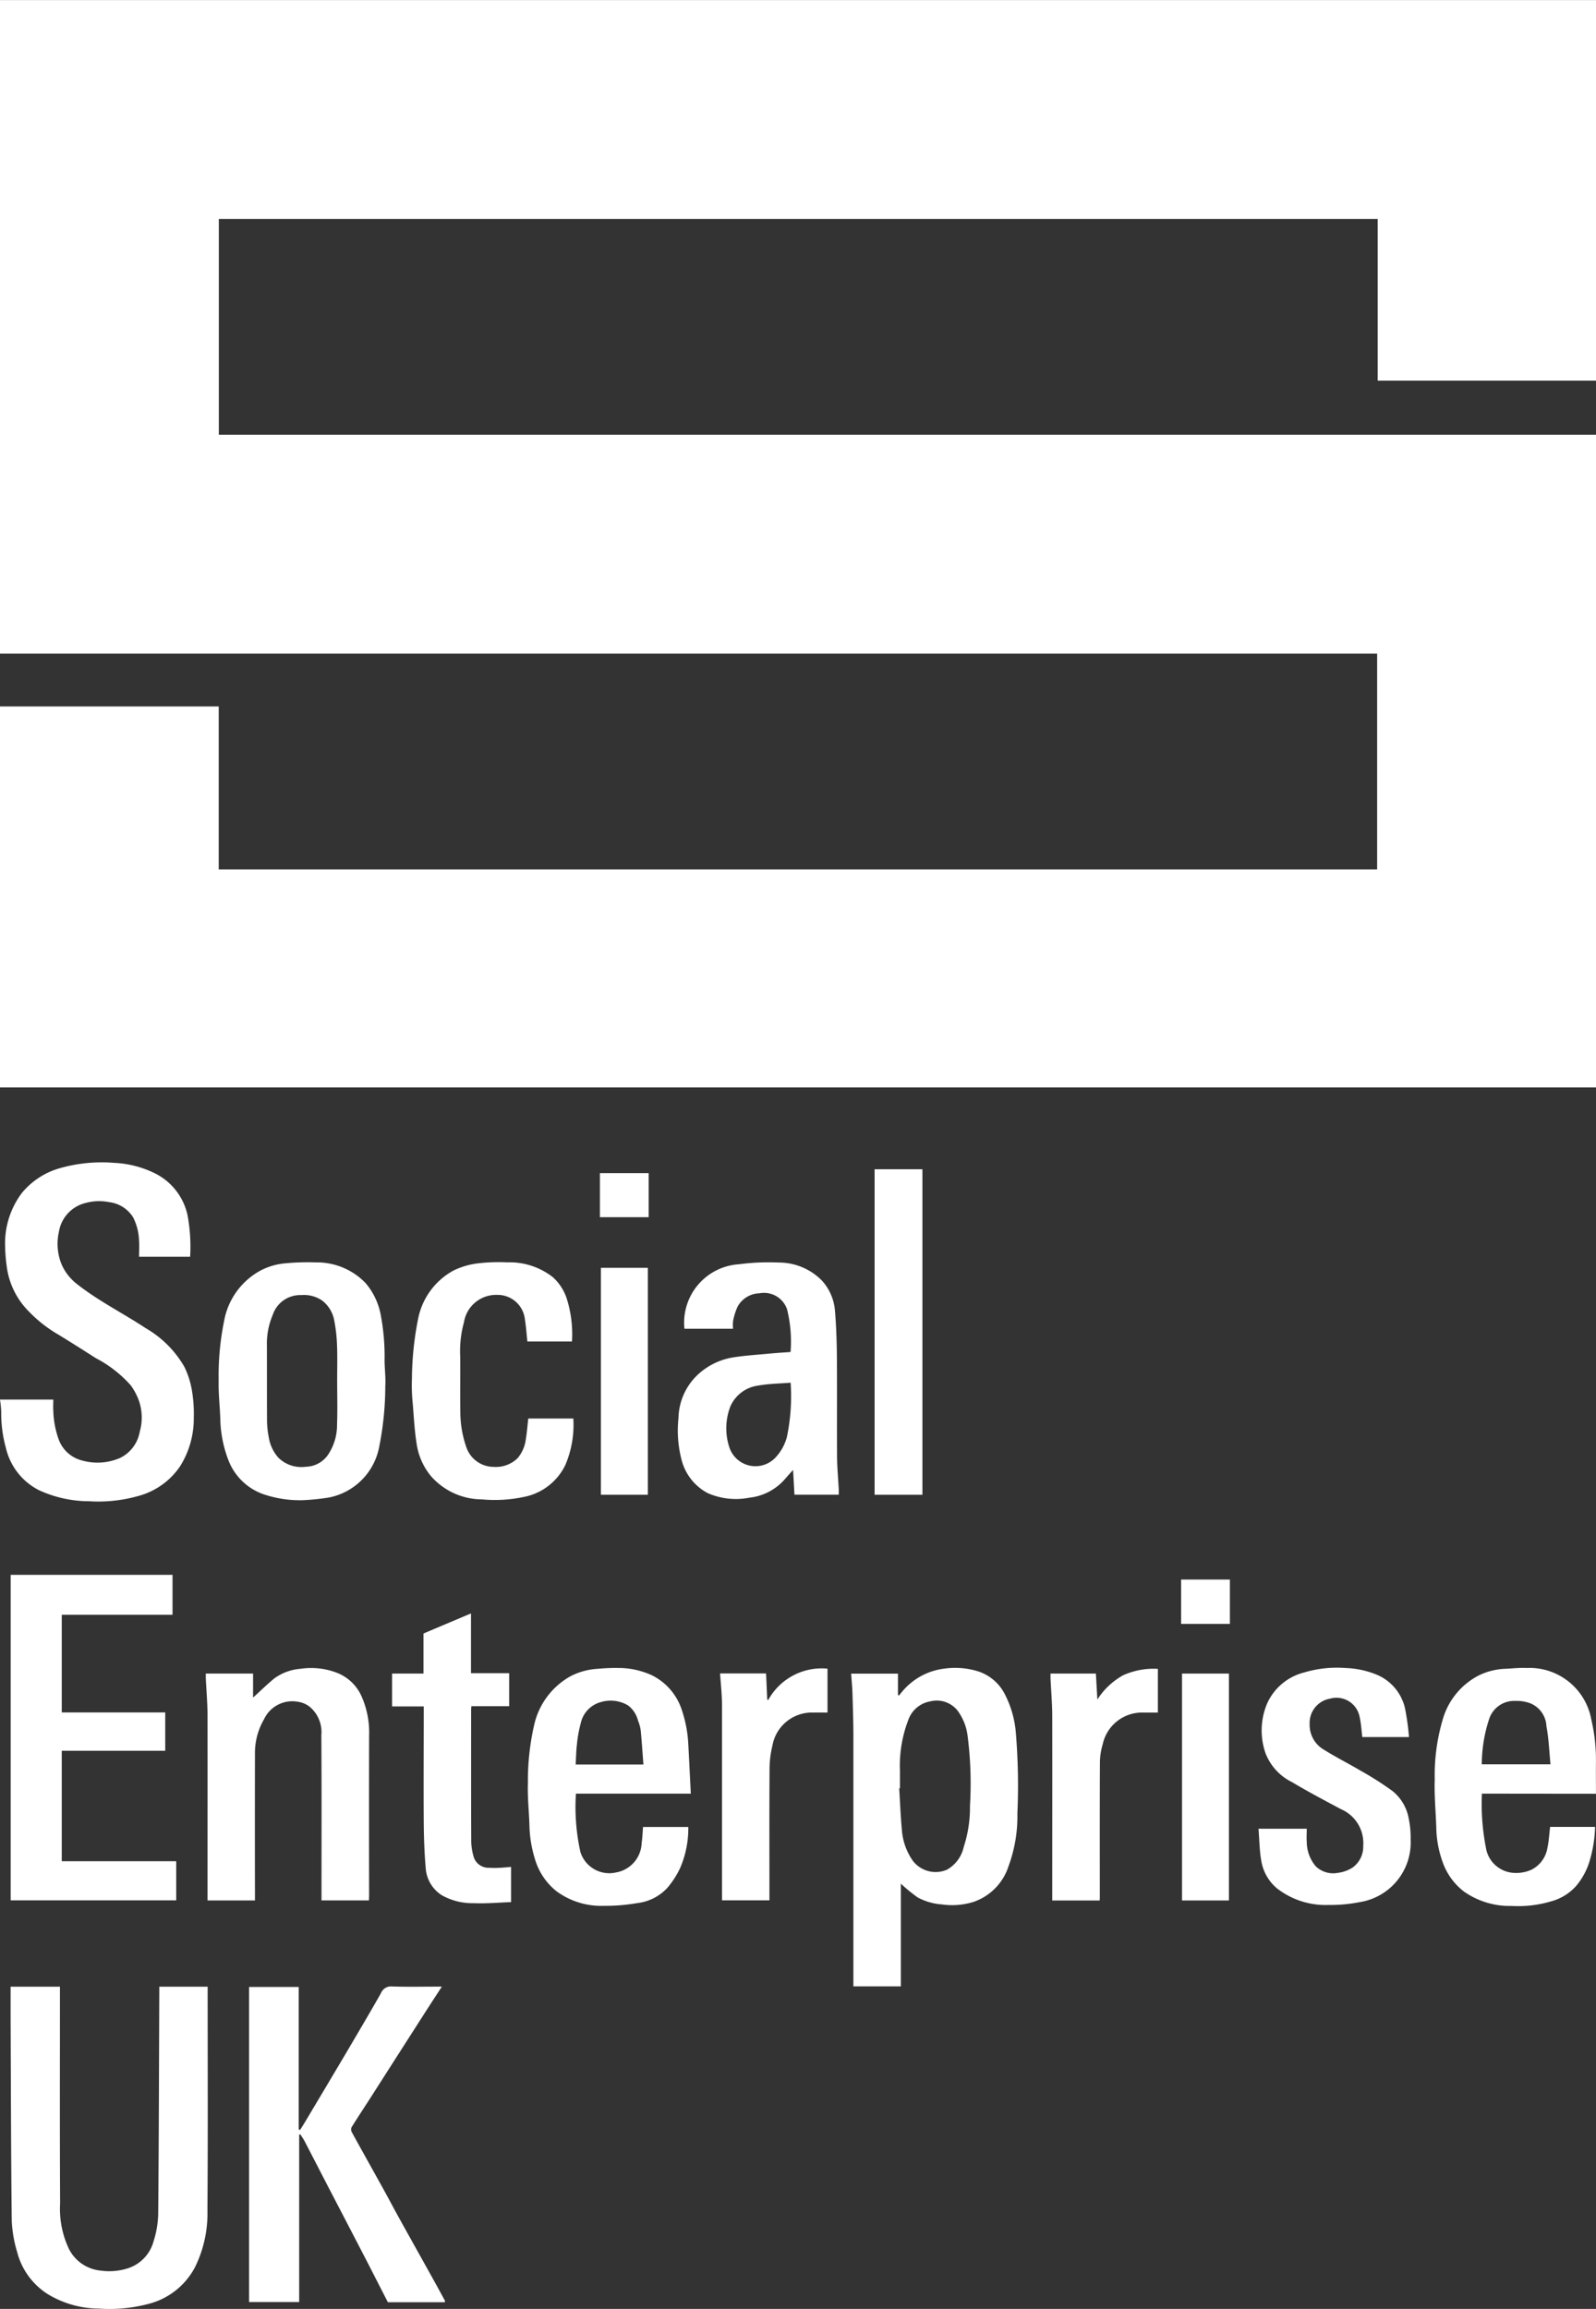
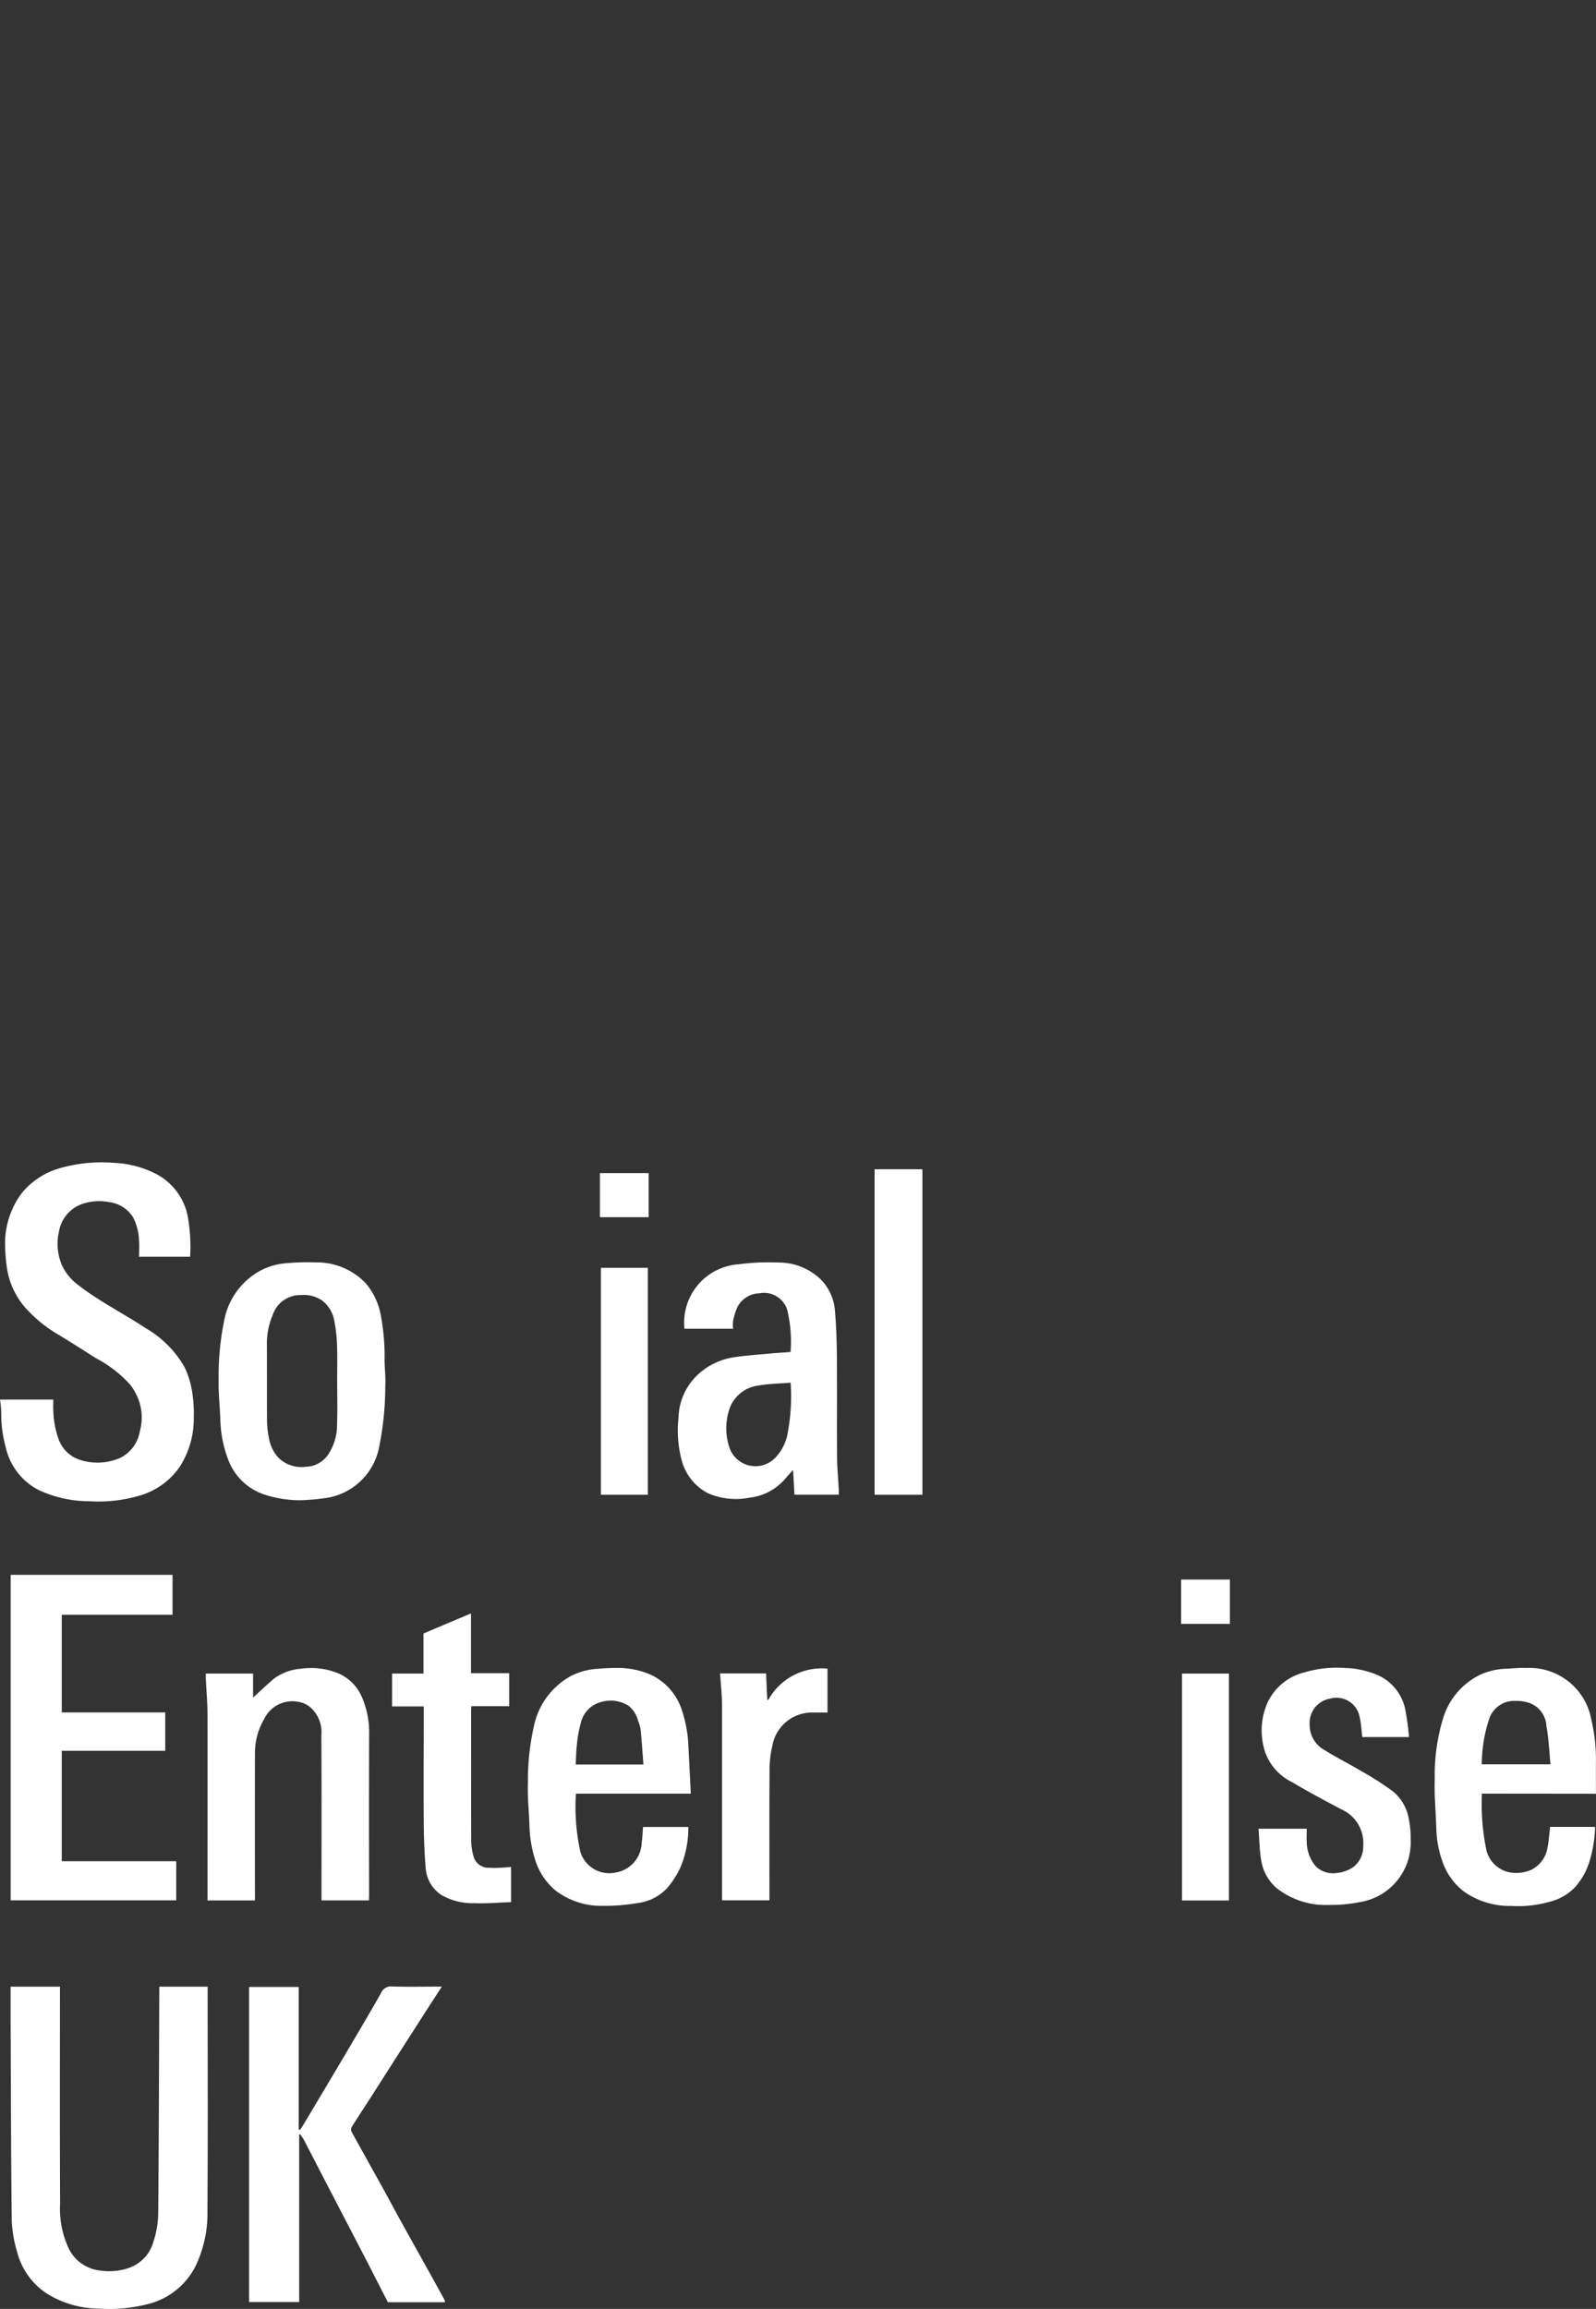
<svg xmlns="http://www.w3.org/2000/svg" width="82.262" height="118.98" viewBox="0 0 82.262 118.98">
  <rect x="0" y="0" width="82.262" height="118.98" fill="#333333" stroke="none" />
  <defs>
    <clipPath id="clip-path">
      <rect id="Rectangle_123" data-name="Rectangle 123" width="82.262" height="118.98" transform="translate(0 0)" fill="#fff" />
    </clipPath>
  </defs>
  <g id="Group_220" data-name="Group 220" transform="translate(0)">
    <g id="Group_219" data-name="Group 219" transform="translate(0 0)" clip-path="url(#clip-path)">
-       <path id="Path_121" data-name="Path 121" d="M82.262,0v19.61H71.009V11.277H11.279V22.4H82.262V56.031H0V36.4H11.273v8.4H70.982V33.675H0V0Z" transform="translate(0 0.004)" fill="#fff" />
      <path id="Path_122" data-name="Path 122" d="M9.8,778.6H7.167c0-.273.019-.546,0-.815a2.844,2.844,0,0,0-.309-1.221,1.694,1.694,0,0,0-1.223-.776,2.635,2.635,0,0,0-1.231.044,1.826,1.826,0,0,0-1.368,1.489,2.793,2.793,0,0,0,.138,1.671,2.592,2.592,0,0,0,.744.976c1.116.894,2.4,1.525,3.588,2.311a5.427,5.427,0,0,1,1.994,1.99,4.412,4.412,0,0,1,.388,1.2,6.992,6.992,0,0,1,.1,1.408,4.623,4.623,0,0,1-.7,2.512,3.777,3.777,0,0,1-2.167,1.542A7.544,7.544,0,0,1,4.6,791.2a6.213,6.213,0,0,1-2.608-.578A3.28,3.28,0,0,1,.3,788.438,6.654,6.654,0,0,1,.063,786.6a5.443,5.443,0,0,0-.063-.64H2.747c0,.178-.014.371,0,.562a4.7,4.7,0,0,0,.288,1.518,1.729,1.729,0,0,0,1.2,1.061,2.92,2.92,0,0,0,1.955-.133,1.859,1.859,0,0,0,1.014-1.355,2.66,2.66,0,0,0-.046-1.6,3.186,3.186,0,0,0-.422-.79,6.31,6.31,0,0,0-1.791-1.394c-.645-.41-1.289-.822-1.942-1.219a6.869,6.869,0,0,1-1.5-1.173,4,4,0,0,1-1.16-2.369A8.7,8.7,0,0,1,.262,778a4.32,4.32,0,0,1,.865-2.685,3.918,3.918,0,0,1,1.968-1.281,7.916,7.916,0,0,1,2.793-.271,5.272,5.272,0,0,1,2.08.531,3.154,3.154,0,0,1,1.7,2.175A8.916,8.916,0,0,1,9.8,778.6" transform="translate(0 -713.84)" fill="#fff" />
      <path id="Path_123" data-name="Path 123" d="M7.109,1322.279H9.648v.256c0,3.636-.012,7.273.009,10.909a4.81,4.81,0,0,0,.459,2.358,2.05,2.05,0,0,0,1.629,1.107,3.167,3.167,0,0,0,1.4-.117,2.01,2.01,0,0,0,1.33-1.4,4.936,4.936,0,0,0,.237-1.39c.034-3.852.042-7.7.057-11.556,0-.053,0-.105,0-.167h2.492v.238c0,3.77.017,7.539-.011,11.309a6.244,6.244,0,0,1-.646,2.917,3.756,3.756,0,0,1-2.435,1.893,7.857,7.857,0,0,1-2.523.231,5.148,5.148,0,0,1-2.64-.754,3.642,3.642,0,0,1-1.563-2.158,6.576,6.576,0,0,1-.279-1.591c-.04-3.46-.044-6.92-.059-10.38,0-.563,0-1.126,0-1.707" transform="translate(-6.558 -1219.904)" fill="#fff" />
      <path id="Path_124" data-name="Path 124" d="M168.406,1329.709v8.629h-2.581V1322.1h2.557v7.338l.067.034c.093-.147.188-.292.277-.442q1.052-1.763,2.1-3.528c.6-1.022,1.208-2.044,1.793-3.076a.558.558,0,0,1,.577-.351c.767.027,1.536.009,2.3.009h.264c-.341.525-.659,1.01-.972,1.5q-1.342,2.093-2.681,4.189c-.331.516-.67,1.027-.995,1.548a.294.294,0,0,0,0,.25c.527.961,1.064,1.916,1.595,2.875.282.509.553,1.024.834,1.533.553,1,1.111,1.995,1.666,2.993q.358.643.709,1.291c.01.018,0,.046,0,.083h-2.939c-.364-.709-.731-1.43-1.1-2.147q-.982-1.894-1.968-3.786c-.411-.792-.818-1.586-1.231-2.378-.063-.12-.144-.23-.217-.345l-.053.026" transform="translate(-152.986 -1219.712)" fill="#fff" />
      <path id="Path_125" data-name="Path 125" d="M454.162,843.546h-2.5a3.016,3.016,0,0,1,2.809-3.323,11.669,11.669,0,0,1,2.043-.089,3.117,3.117,0,0,1,2.205.9,2.6,2.6,0,0,1,.7,1.573c.067.773.092,1.551.1,2.327.014,1.717,0,3.433.009,5.15,0,.588.059,1.176.089,1.764,0,.077,0,.155,0,.248h-2.285l-.071-1.274c-.15.168-.278.306-.4.449a2.836,2.836,0,0,1-1.862.982,3.6,3.6,0,0,1-2.137-.237,2.686,2.686,0,0,1-1.339-1.68,5.966,5.966,0,0,1-.169-2.184,3.16,3.16,0,0,1,.976-2.221,3.5,3.5,0,0,1,1.873-.914c.644-.1,1.3-.136,1.949-.2.315-.029.632-.047.979-.072a6.862,6.862,0,0,0-.182-2.207,1.255,1.255,0,0,0-1.422-.819,1.324,1.324,0,0,0-1.123.683,3.158,3.158,0,0,0-.235.746,1.773,1.773,0,0,0,0,.391m2.966,2.787c-.577.047-1.122.05-1.651.146a1.82,1.82,0,0,0-1.455,1.077,3.123,3.123,0,0,0-.064,2.071,1.417,1.417,0,0,0,2.382.571,2.476,2.476,0,0,0,.594-1.061,10.2,10.2,0,0,0,.194-2.8" transform="translate(-416.384 -775.075)" fill="#fff" />
      <path id="Path_126" data-name="Path 126" d="M149.781,852.346a5.821,5.821,0,0,1-1.994-.316A2.993,2.993,0,0,1,146,850.281a6.27,6.27,0,0,1-.418-2.141c-.022-.651-.1-1.3-.084-1.952a14.1,14.1,0,0,1,.281-3.078,3.7,3.7,0,0,1,1.891-2.607,3.393,3.393,0,0,1,1.3-.368,11.96,11.96,0,0,1,1.539-.044,3.478,3.478,0,0,1,2.565,1.069,3.52,3.52,0,0,1,.783,1.666,11.333,11.333,0,0,1,.193,2.279c0,.459.065.919.037,1.375a16.047,16.047,0,0,1-.319,3.138,3.279,3.279,0,0,1-2.58,2.587,11.461,11.461,0,0,1-1.4.141m1.818-6.128c0-.611.017-1.223-.006-1.833a8.137,8.137,0,0,0-.144-1.3,1.668,1.668,0,0,0-.618-1.024,1.65,1.65,0,0,0-1.081-.285,1.489,1.489,0,0,0-1.472,1.023,3.77,3.77,0,0,0-.3,1.584c.005,1.293,0,2.586.006,3.879a4.71,4.71,0,0,0,.095.867,2.032,2.032,0,0,0,.5,1.035,1.691,1.691,0,0,0,1.413.457,1.427,1.427,0,0,0,1.14-.622,2.755,2.755,0,0,0,.461-1.571c.029-.735.007-1.473.007-2.209" transform="translate(-134.228 -775.039)" fill="#fff" />
-       <path id="Path_127" data-name="Path 127" d="M282.384,844.16h-2.3c-.042-.384-.066-.759-.126-1.129a1.413,1.413,0,0,0-1.435-1.272,1.677,1.677,0,0,0-1.708,1.416,5.557,5.557,0,0,0-.194,1.735c.011.94-.009,1.881.007,2.821a5.576,5.576,0,0,0,.321,1.908,1.49,1.49,0,0,0,1.378.982,1.607,1.607,0,0,0,1.252-.446,1.863,1.863,0,0,0,.426-.985c.059-.347.084-.7.126-1.06h2.322a5.27,5.27,0,0,1-.414,2.4,3.011,3.011,0,0,1-2.145,1.643,7.211,7.211,0,0,1-2.15.124,3.516,3.516,0,0,1-2.63-1.2,3.376,3.376,0,0,1-.737-1.66c-.109-.682-.144-1.376-.2-2.066a9.071,9.071,0,0,1-.043-1.281,16.287,16.287,0,0,1,.317-3.091,3.633,3.633,0,0,1,1.834-2.5,3.948,3.948,0,0,1,1.229-.362,9.042,9.042,0,0,1,1.537-.054,3.608,3.608,0,0,1,2.355.771,2.551,2.551,0,0,1,.735,1.187,6.081,6.081,0,0,1,.242,2.119" transform="translate(-252.902 -775.033)" fill="#fff" />
      <rect id="Rectangle_118" data-name="Rectangle 118" width="2.465" height="16.772" transform="translate(45.079 60.253)" fill="#fff" />
      <rect id="Rectangle_119" data-name="Rectangle 119" width="2.418" height="11.692" transform="translate(30.973 65.332)" fill="#fff" />
-       <path id="Path_128" data-name="Path 128" d="M566.726,1126.52q0-6.476,0-12.951c0-.717-.025-1.434-.047-2.151-.01-.333-.043-.664-.067-1.014h2.412v1.1l.055.027c.052-.064.1-.13.156-.192a3.339,3.339,0,0,1,2.175-1.192,3.976,3.976,0,0,1,1.769.147,2.365,2.365,0,0,1,1.34,1.144,5.251,5.251,0,0,1,.583,2.039,32.909,32.909,0,0,1,.078,4.138,7.444,7.444,0,0,1-.458,2.717,2.875,2.875,0,0,1-1.789,1.83,3.706,3.706,0,0,1-1.636.136,3.118,3.118,0,0,1-1.255-.36,8.473,8.473,0,0,1-.868-.711v5.293Zm2.4-10.211-.038,0c.044.713.072,1.426.137,2.137a3.166,3.166,0,0,0,.568,1.605,1.479,1.479,0,0,0,1.762.454,1.786,1.786,0,0,0,.859-1.17,6.562,6.562,0,0,0,.322-2.121,19.259,19.259,0,0,0-.129-3.655,2.73,2.73,0,0,0-.523-1.264,1.368,1.368,0,0,0-1.4-.46,1.459,1.459,0,0,0-1.116.928,6.57,6.57,0,0,0-.442,2.628c0,.306,0,.611,0,.917" transform="translate(-522.741 -1024.161)" fill="#fff" />
      <path id="Path_129" data-name="Path 129" d="M7.108,1048.171h8.343v2.056H9.741v5.033h5.333v1.976H9.741v5.691h5.9v2.017H7.108Z" transform="translate(-6.558 -967.018)" fill="#fff" />
      <path id="Path_130" data-name="Path 130" d="M145.306,1122.083h-2.445v-.259c0-2.751.01-5.5-.008-8.253a1.7,1.7,0,0,0-.629-1.49,1.3,1.3,0,0,0-.574-.234,1.606,1.606,0,0,0-1.751.9,3.463,3.463,0,0,0-.468,1.788q-.007,3.645,0,7.289v.26h-2.445v-.262c0-3.088.005-6.177,0-9.265,0-.643-.059-1.286-.089-1.929,0-.076,0-.152,0-.237h2.437v1.239c.357-.324.71-.67,1.09-.984a2.64,2.64,0,0,1,1.364-.5,3.713,3.713,0,0,1,1.827.191,2.3,2.3,0,0,1,1.319,1.248,4.584,4.584,0,0,1,.381,2.007q-.009,4.115,0,8.23Z" transform="translate(-126.29 -1024.153)" fill="#fff" />
      <path id="Path_131" data-name="Path 131" d="M353.85,1116.566a10.7,10.7,0,0,0,.232,3.014,1.561,1.561,0,0,0,1.836,1.047,1.593,1.593,0,0,0,1.319-1.517c.041-.267.048-.539.072-.827h2.333a5.183,5.183,0,0,1-.41,2.092,4.524,4.524,0,0,1-.67,1.046,2.5,2.5,0,0,1-1.554.786,9.673,9.673,0,0,1-1.725.14,3.885,3.885,0,0,1-2.437-.753,3.315,3.315,0,0,1-1.107-1.651,6.31,6.31,0,0,1-.285-1.71c-.018-.737-.107-1.476-.079-2.21a12.817,12.817,0,0,1,.317-2.972,3.832,3.832,0,0,1,1.888-2.54,3.474,3.474,0,0,1,1.416-.379,9.648,9.648,0,0,1,1.046-.042,4.141,4.141,0,0,1,1.745.387,3.048,3.048,0,0,1,1.528,1.8,6.463,6.463,0,0,1,.324,1.7c.047.853.087,1.707.132,2.59Zm3.479-1.5c-.047-.6-.084-1.183-.14-1.76a2.041,2.041,0,0,0-.138-.5,1.417,1.417,0,0,0-.515-.787,1.759,1.759,0,0,0-1.411-.168,1.441,1.441,0,0,0-1.026,1.083,6.561,6.561,0,0,0-.2,1.12c-.04.335-.043.674-.063,1.012Z" transform="translate(-324.165 -1024.139)" fill="#fff" />
      <path id="Path_132" data-name="Path 132" d="M957.485,1116.555a11.711,11.711,0,0,0,.235,2.932,1.543,1.543,0,0,0,1.236,1.132,1.93,1.93,0,0,0,1.086-.145,1.543,1.543,0,0,0,.823-1.142c.072-.344.091-.7.135-1.063h2.318a6.706,6.706,0,0,1-.3,1.815,3.581,3.581,0,0,1-.689,1.242,2.661,2.661,0,0,1-1.288.783,5.953,5.953,0,0,1-2.027.233,4.1,4.1,0,0,1-2.446-.735,3.29,3.29,0,0,1-1.056-1.388,5.517,5.517,0,0,1-.379-1.892c-.025-.839-.11-1.679-.08-2.516a10.107,10.107,0,0,1,.454-3.214,3.692,3.692,0,0,1,1.8-2.125,3.378,3.378,0,0,1,1.4-.351c.356-.015.715-.061,1.069-.041a3.238,3.238,0,0,1,3.347,2.656,9.1,9.1,0,0,1,.24,2.125c-.007.559,0,1.119,0,1.7Zm-.009-1.51h3.544c-.067-.67-.089-1.328-.21-1.968a1.334,1.334,0,0,0-.817-1.171,2.021,2.021,0,0,0-.8-.129,1.352,1.352,0,0,0-1.337.939,7.5,7.5,0,0,0-.378,2.328" transform="translate(-881.103 -1024.128)" fill="#fff" />
      <path id="Path_133" data-name="Path 133" d="M845.585,1113.54h-2.411c-.046-.36-.062-.715-.142-1.055a1.212,1.212,0,0,0-1.515-.925,1.268,1.268,0,0,0-1.057,1.32,1.472,1.472,0,0,0,.748,1.32c.621.389,1.279.717,1.909,1.091a16.209,16.209,0,0,1,1.623,1.038,2.345,2.345,0,0,1,.83,1.433,4.594,4.594,0,0,1,.094,1.032,3.113,3.113,0,0,1-2.641,3.255,7.577,7.577,0,0,1-1.56.143,4.087,4.087,0,0,1-2.683-.851,2.343,2.343,0,0,1-.809-1.4c-.1-.545-.1-1.106-.147-1.678h2.487c0,.224-.018.458,0,.687a1.959,1.959,0,0,0,.466,1.253,1.29,1.29,0,0,0,1.124.337,1.836,1.836,0,0,0,.773-.276,1.322,1.322,0,0,0,.547-1.116,1.9,1.9,0,0,0-1.146-1.891c-.846-.454-1.7-.9-2.521-1.393a2.765,2.765,0,0,1-1.372-1.5,3.567,3.567,0,0,1,.087-2.555,2.863,2.863,0,0,1,1.917-1.6,5.9,5.9,0,0,1,2.122-.227,4.626,4.626,0,0,1,1.637.356,2.476,2.476,0,0,1,1.428,1.711,12.731,12.731,0,0,1,.207,1.492" transform="translate(-772.957 -1024.029)" fill="#fff" />
      <path id="Path_134" data-name="Path 134" d="M267.016,1078.582h-1.95c0,.069-.011.129-.011.189,0,2.265-.005,4.53.006,6.8a2.953,2.953,0,0,0,.143.828.8.8,0,0,0,.785.509,4.647,4.647,0,0,0,.564,0c.183-.007.365-.028.56-.044v1.814c-.64.022-1.282.083-1.919.054a3.2,3.2,0,0,1-1.659-.414,1.8,1.8,0,0,1-.822-1.408c-.066-.773-.093-1.551-.1-2.327-.013-1.9,0-3.809,0-5.714v-.275h-1.632V1076.9H262.6v-2.065l2.448-1.034v3.081h1.968Z" transform="translate(-240.772 -990.661)" fill="#fff" />
-       <path id="Path_135" data-name="Path 135" d="M701.811,1122.591h-2.445v-.255c0-3.073.005-6.145,0-9.217,0-.659-.059-1.317-.089-1.976,0-.077,0-.154,0-.245h2.339l.076,1.338a3.724,3.724,0,0,1,1.319-1.246,3.788,3.788,0,0,1,1.8-.334v2.252c-.246,0-.487,0-.728,0a2.073,2.073,0,0,0-2.117,1.641,3.275,3.275,0,0,0-.142.924c-.012,2.328-.006,4.656-.006,6.983Z" transform="translate(-645.131 -1024.658)" fill="#fff" />
      <path id="Path_136" data-name="Path 136" d="M479.365,1110.862h2.371q.03.669.06,1.341l.05.031a3.145,3.145,0,0,1,3.057-1.618v2.262c-.244,0-.485-.008-.725,0a2.067,2.067,0,0,0-2.117,1.716,5.081,5.081,0,0,0-.145,1.276c-.014,2.139-.006,4.277-.006,6.416v.267h-2.445v-.249c0-3.267,0-6.534,0-9.8,0-.54-.061-1.08-.1-1.643" transform="translate(-442.251 -1024.629)" fill="#fff" />
      <rect id="Rectangle_120" data-name="Rectangle 120" width="2.418" height="11.692" transform="translate(60.925 86.24)" fill="#fff" />
      <rect id="Rectangle_121" data-name="Rectangle 121" width="2.513" height="2.286" transform="translate(60.878 81.395)" fill="#fff" />
      <rect id="Rectangle_122" data-name="Rectangle 122" width="2.514" height="2.271" transform="translate(30.921 60.452)" fill="#fff" />
    </g>
  </g>
</svg>